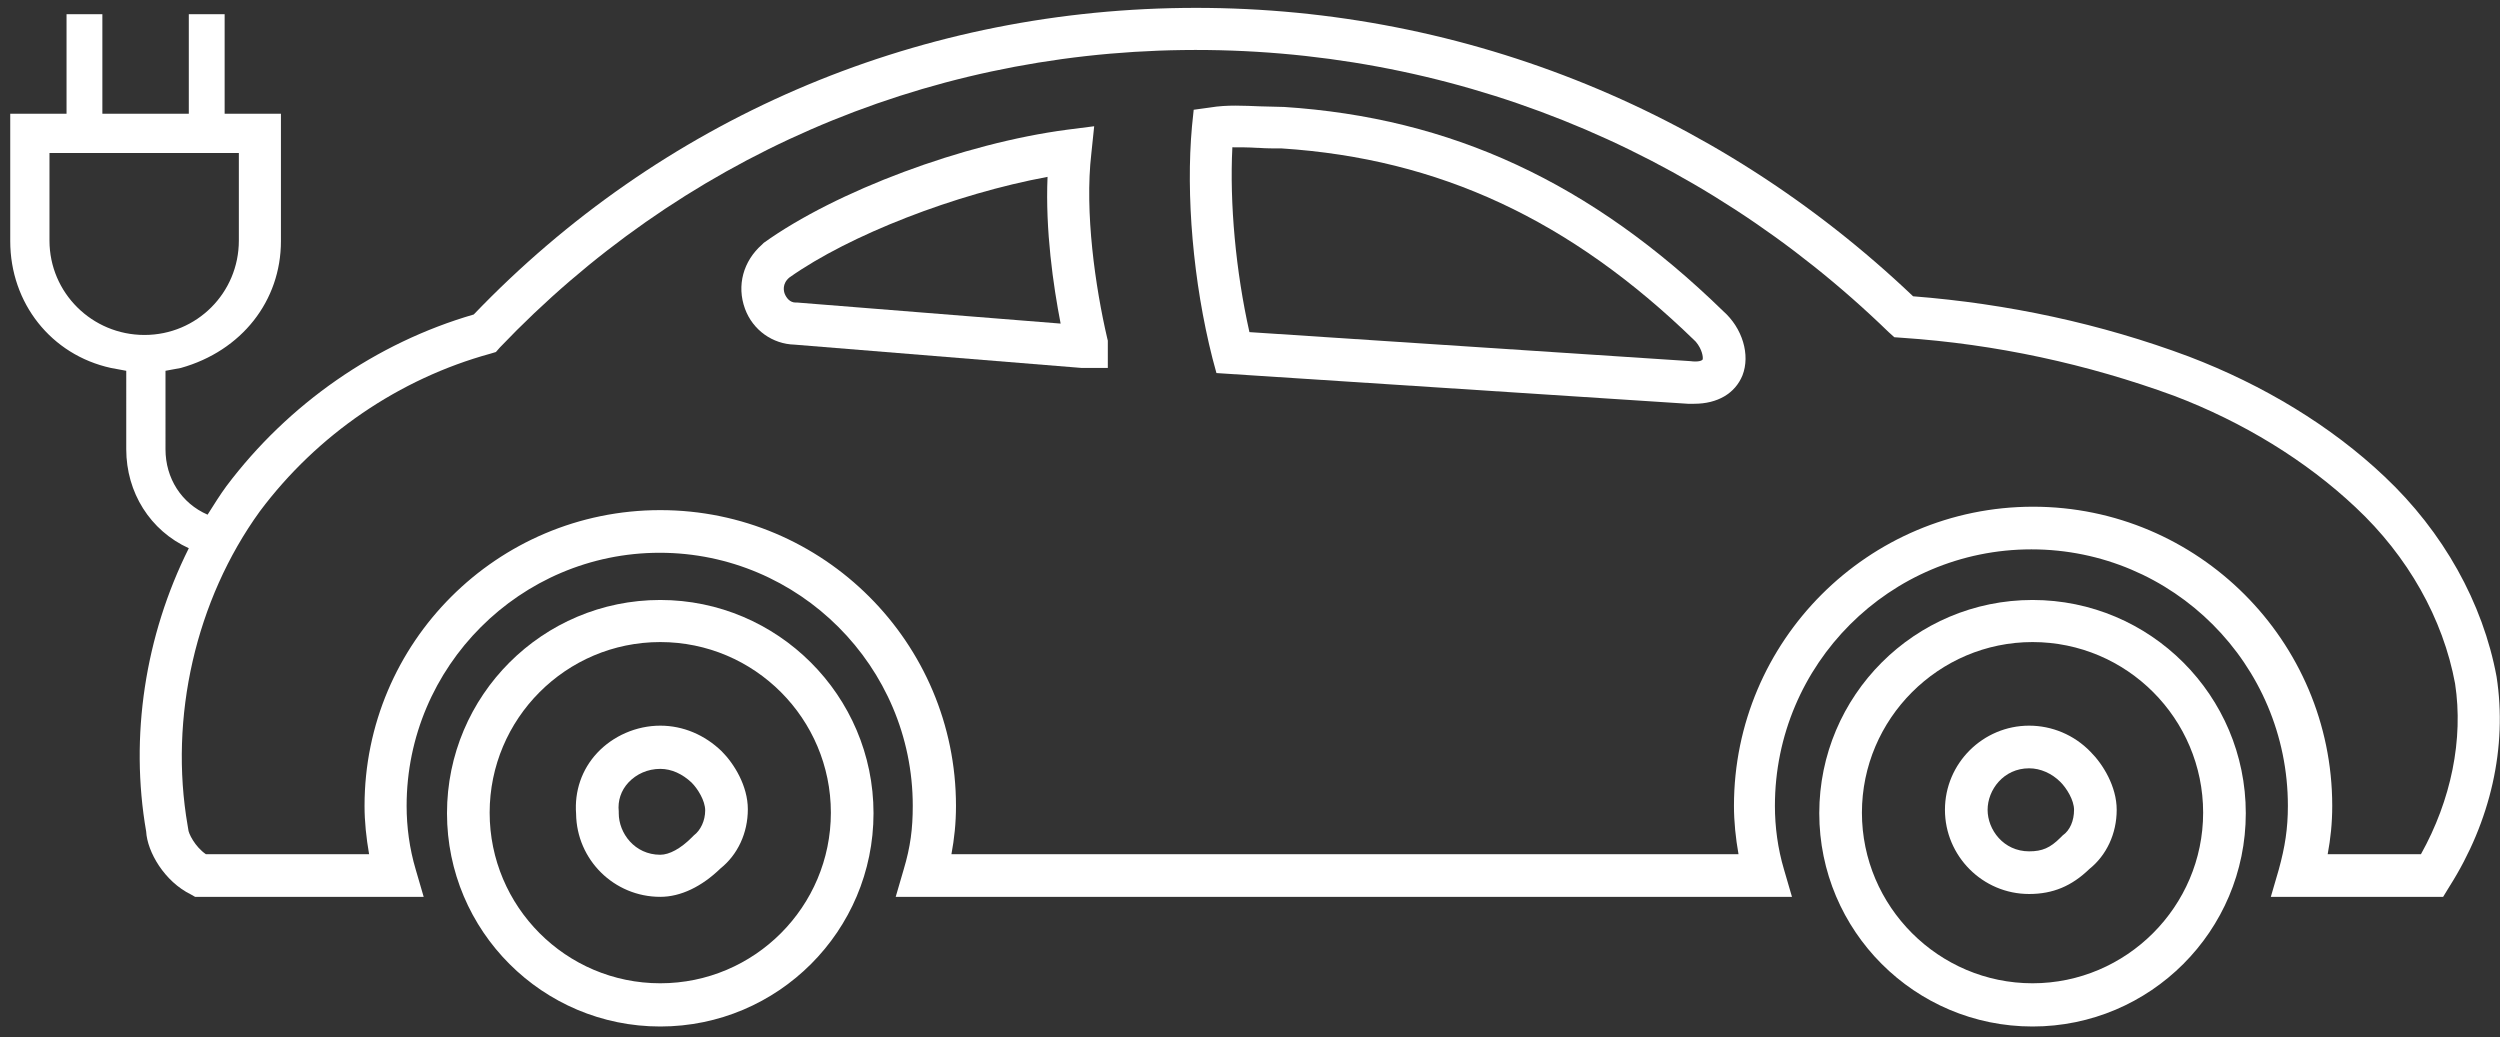
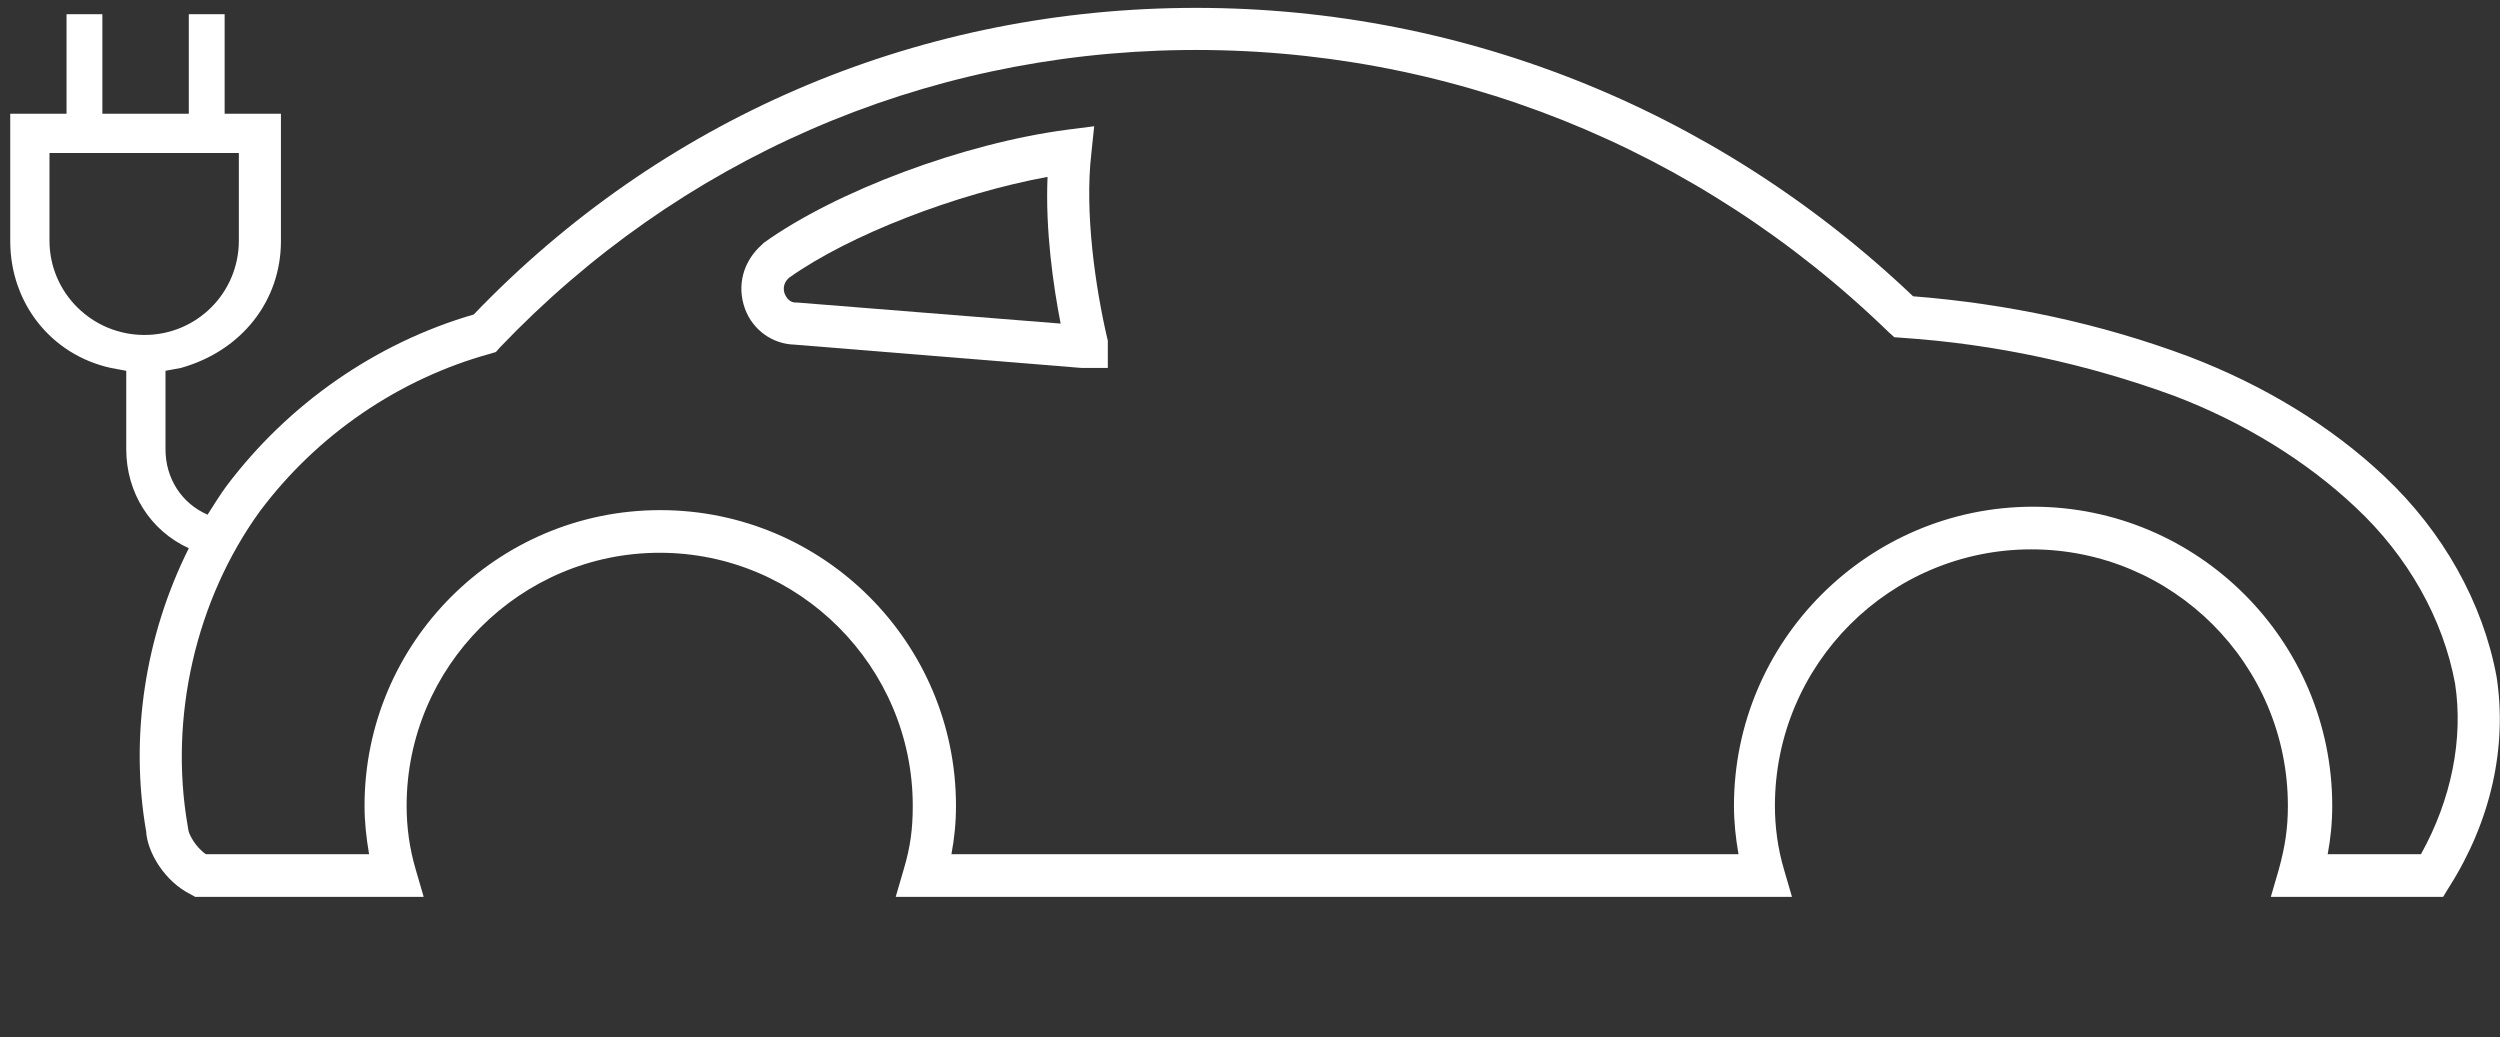
<svg xmlns="http://www.w3.org/2000/svg" version="1.1" id="Ebene_1" x="0px" y="0px" viewBox="0 0 439.6 182.4" style="enable-background:new 0 0 439.6 182.4;" xml:space="preserve">
  <rect x="0" y="0" width="439.6" height="182.4" fill="#333333" stroke="none" />
  <style type="text/css">
	.st0{fill:#FFFFFF;}
</style>
  <g>
    <path class="st0" d="M439,119L439,119c-2.4-13-9.4-25.5-19.7-35.2c-9.4-8.9-21.3-16.1-34.4-21.1c-15.5-5.8-31.9-9.3-48.5-10.6   c-35-33.3-80.6-51.3-128.4-50.7C160.3,2,116.1,21.1,83.3,55.3c-17.2,5-32.6,15.7-43.5,30.2c-1.1,1.5-2.1,3.1-3.3,5   c-4.6-2-7.4-6.4-7.4-11.5V65.2l2.7-0.5c10.7-3,17.6-11.8,17.6-22.3V20h-9.9V2.5h-6.3V20H18V2.5h-6.3V20H1.8v22.4   c0,10.9,7.2,20,17.7,22.3l2.7,0.5V79c0,7.6,4.2,14.3,11,17.4c-7.7,15.4-10.4,33.1-7.5,49.8c0.2,3.6,3.2,8.8,7.9,11.1l0.7,0.4   l40.2,0l-1.4-4.8c-1.1-3.7-1.6-7.5-1.6-11.2c0-24.5,20-44.5,44.5-44.5s44.5,20,44.5,44.5c0,4-0.4,7.2-1.6,11.2l-1.4,4.8h157.6   l-1.4-4.8c-1.1-3.7-1.6-7.5-1.6-11.2c0-24.9,20.2-45.1,45.1-45.1c24.9,0,45.1,20.2,45.1,45.1c0,4-0.5,7.2-1.6,11.2l-1.4,4.8h30.3   l1.1-1.8C438,144.4,440.9,131.3,439,119z M42,26.9v15.4c0,9.2-7.4,16.6-16.6,16.6S8.7,51.5,8.7,42.3V26.9H42z M409.3,150.2   c0.5-2.7,0.8-5.4,0.8-8.5c0-29-23.6-52.6-52.6-52.6s-52.6,23.6-52.6,52.6c0,2.8,0.3,5.7,0.8,8.5H167.3c0.5-2.7,0.8-5.4,0.8-8.5   c0-28.7-23.3-52-52-52s-52,23.3-52,52c0,2.8,0.3,5.6,0.8,8.5H36.2c-1.9-1.3-3.1-3.7-3.1-4.4l-0.1-0.6c-3.3-19,1.4-39.7,12.7-55.3   c10.1-13.5,24.5-23.3,40.5-27.7l1-0.3l0.7-0.8C119.5,28,162.1,9.4,208,8.8c46.4-0.6,90.5,17,124.1,49.6l1,0.9l1.4,0.1   c16.4,1.1,32.5,4.6,47.8,10.2c12.1,4.6,23.2,11.4,31.9,19.6c9.2,8.6,15.4,19.6,17.5,31c1.5,9.8-0.7,20.5-6,30L409.3,150.2   L409.3,150.2z" />
-     <path class="st0" d="M303,54.7c-23.2-22.6-47.8-34-77.3-35.9l-0.2,0c-1.3,0-2.6-0.1-3.9-0.1c-2.8-0.1-5.8-0.3-8.8,0.2l-2.9,0.4   l-0.3,2.9c-1.1,12.1,0.2,27.4,3.6,40.8l0.7,2.6l82.9,5.4c0.4,0,0.7,0,1.1,0c4.1,0,7.2-1.8,8.5-5C307.8,62.4,306.4,57.7,303,54.7z    M299.4,63.2c-0.1,0.2-0.7,0.5-2.2,0.3l-77.5-5.1c-2.4-10.7-3.5-22.6-3-32.5c1.4,0,2.8,0,4.4,0.1l0.2,0c1.3,0.1,2.7,0.1,4.1,0.1   c27.6,1.8,50.7,12.5,72.6,33.8l0.2,0.2C299.3,61.4,299.5,62.8,299.4,63.2z" />
    <path class="st0" d="M194.7,59.5c-2.1-9-4-22.2-2.8-32.5l0.5-4.8l-4.7,0.6c-18.3,2.4-40.7,10.8-53.4,19.9L134,43   c-3.3,2.9-4.5,7.2-3,11.3c1.4,3.8,4.9,6.2,8.7,6.3l50.5,4.1l4.6,0l0-4.8L194.7,59.5z M186.5,56.9l-46.3-3.7l-0.3,0   c-1,0-1.6-0.8-1.9-1.5c-0.2-0.5-0.5-1.8,0.8-2.9c10.6-7.5,29.2-14.7,45.4-17.7C183.8,40.5,185.2,50.2,186.5,56.9z" />
-     <path class="st0" d="M116.1,127.6c-4.2,0-8.3,1.8-11.1,4.8c-2.7,2.9-4,6.7-3.7,10.7c0.1,8.1,6.7,14.6,14.8,14.6   c3.6,0,7.3-1.8,10.6-5c3-2.4,4.8-6.2,4.8-10.4c0-4.1-2.4-8-4.6-10.2C123.9,129.2,120.1,127.6,116.1,127.6z M122,146.9l-0.4,0.4   c-1.9,1.9-3.9,3-5.5,3c-4.5,0-7.3-3.8-7.3-7.3l0-0.3c-0.2-1.9,0.4-3.7,1.7-5.1c1.4-1.5,3.4-2.4,5.6-2.4c2,0,3.9,0.9,5.5,2.4   c1.1,1.1,2.4,3.2,2.4,4.9C124,144.3,123.2,146,122,146.9z" />
-     <path class="st0" d="M116.1,105.5c-20.7,0-37.5,16.8-37.5,37.5s16.8,37.5,37.5,37.5s37.5-16.8,37.5-37.5S136.7,105.5,116.1,105.5z    M146.1,142.9c0,16.5-13.4,30-30,30s-30-13.5-30-30s13.4-30,30-30S146.1,126.4,146.1,142.9z" />
-     <path class="st0" d="M357.4,105.5c-20.7,0-37.5,16.8-37.5,37.5s16.8,37.5,37.5,37.5s37.5-16.8,37.5-37.5S378.1,105.5,357.4,105.5z    M387.4,142.9c0,16.5-13.5,30-30,30c-16.5,0-30-13.5-30-30s13.5-30,30-30C374,112.9,387.4,126.4,387.4,142.9z" />
-     <path class="st0" d="M356.8,127.6c-8.1,0-14.8,6.6-14.8,14.8c0,8.1,6.6,14.8,14.8,14.8c4.2,0,7.5-1.4,10.6-4.4   c3-2.4,4.8-6.2,4.8-10.4c0-4.1-2.4-8-4.6-10.2C364.7,129.2,360.8,127.6,356.8,127.6z M362.7,146.9l-0.4,0.4   c-1.8,1.8-3.2,2.4-5.5,2.4c-4.5,0-7.3-3.8-7.3-7.3s2.8-7.3,7.3-7.3c2,0,4,0.9,5.5,2.4c1.1,1.1,2.4,3.2,2.4,4.9   C364.7,144.3,364,146,362.7,146.9z" />
  </g>
</svg>